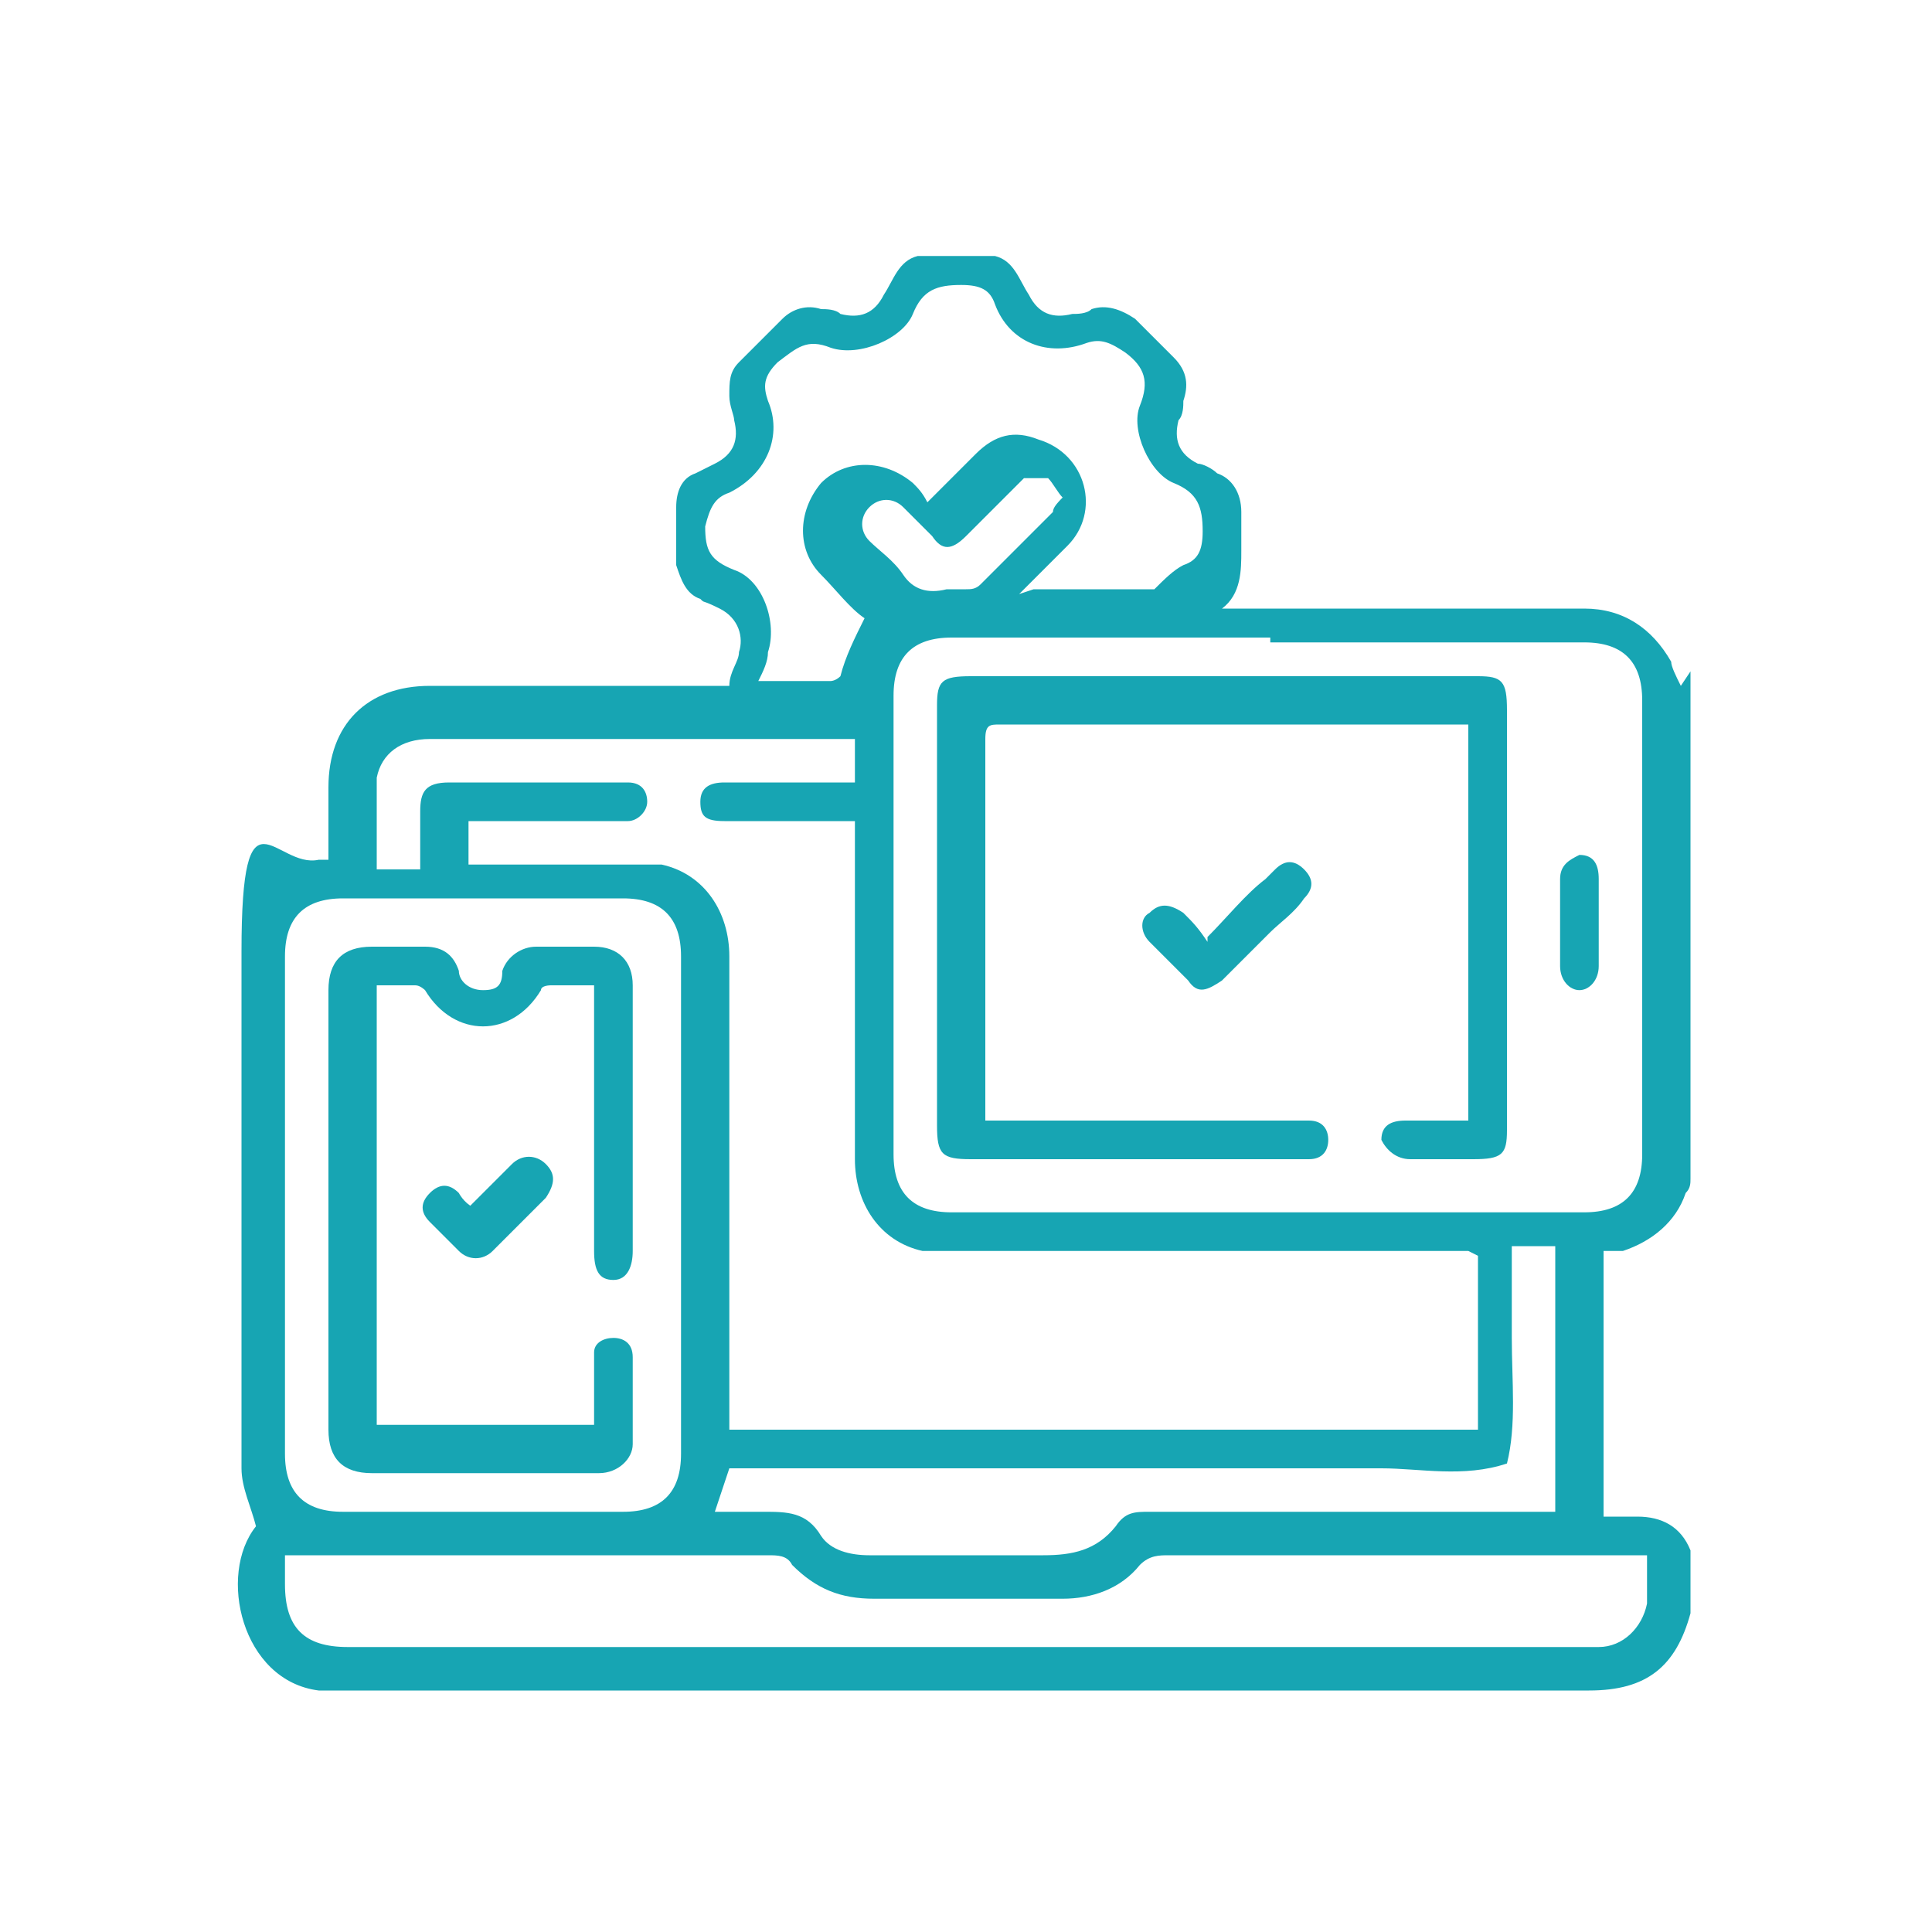
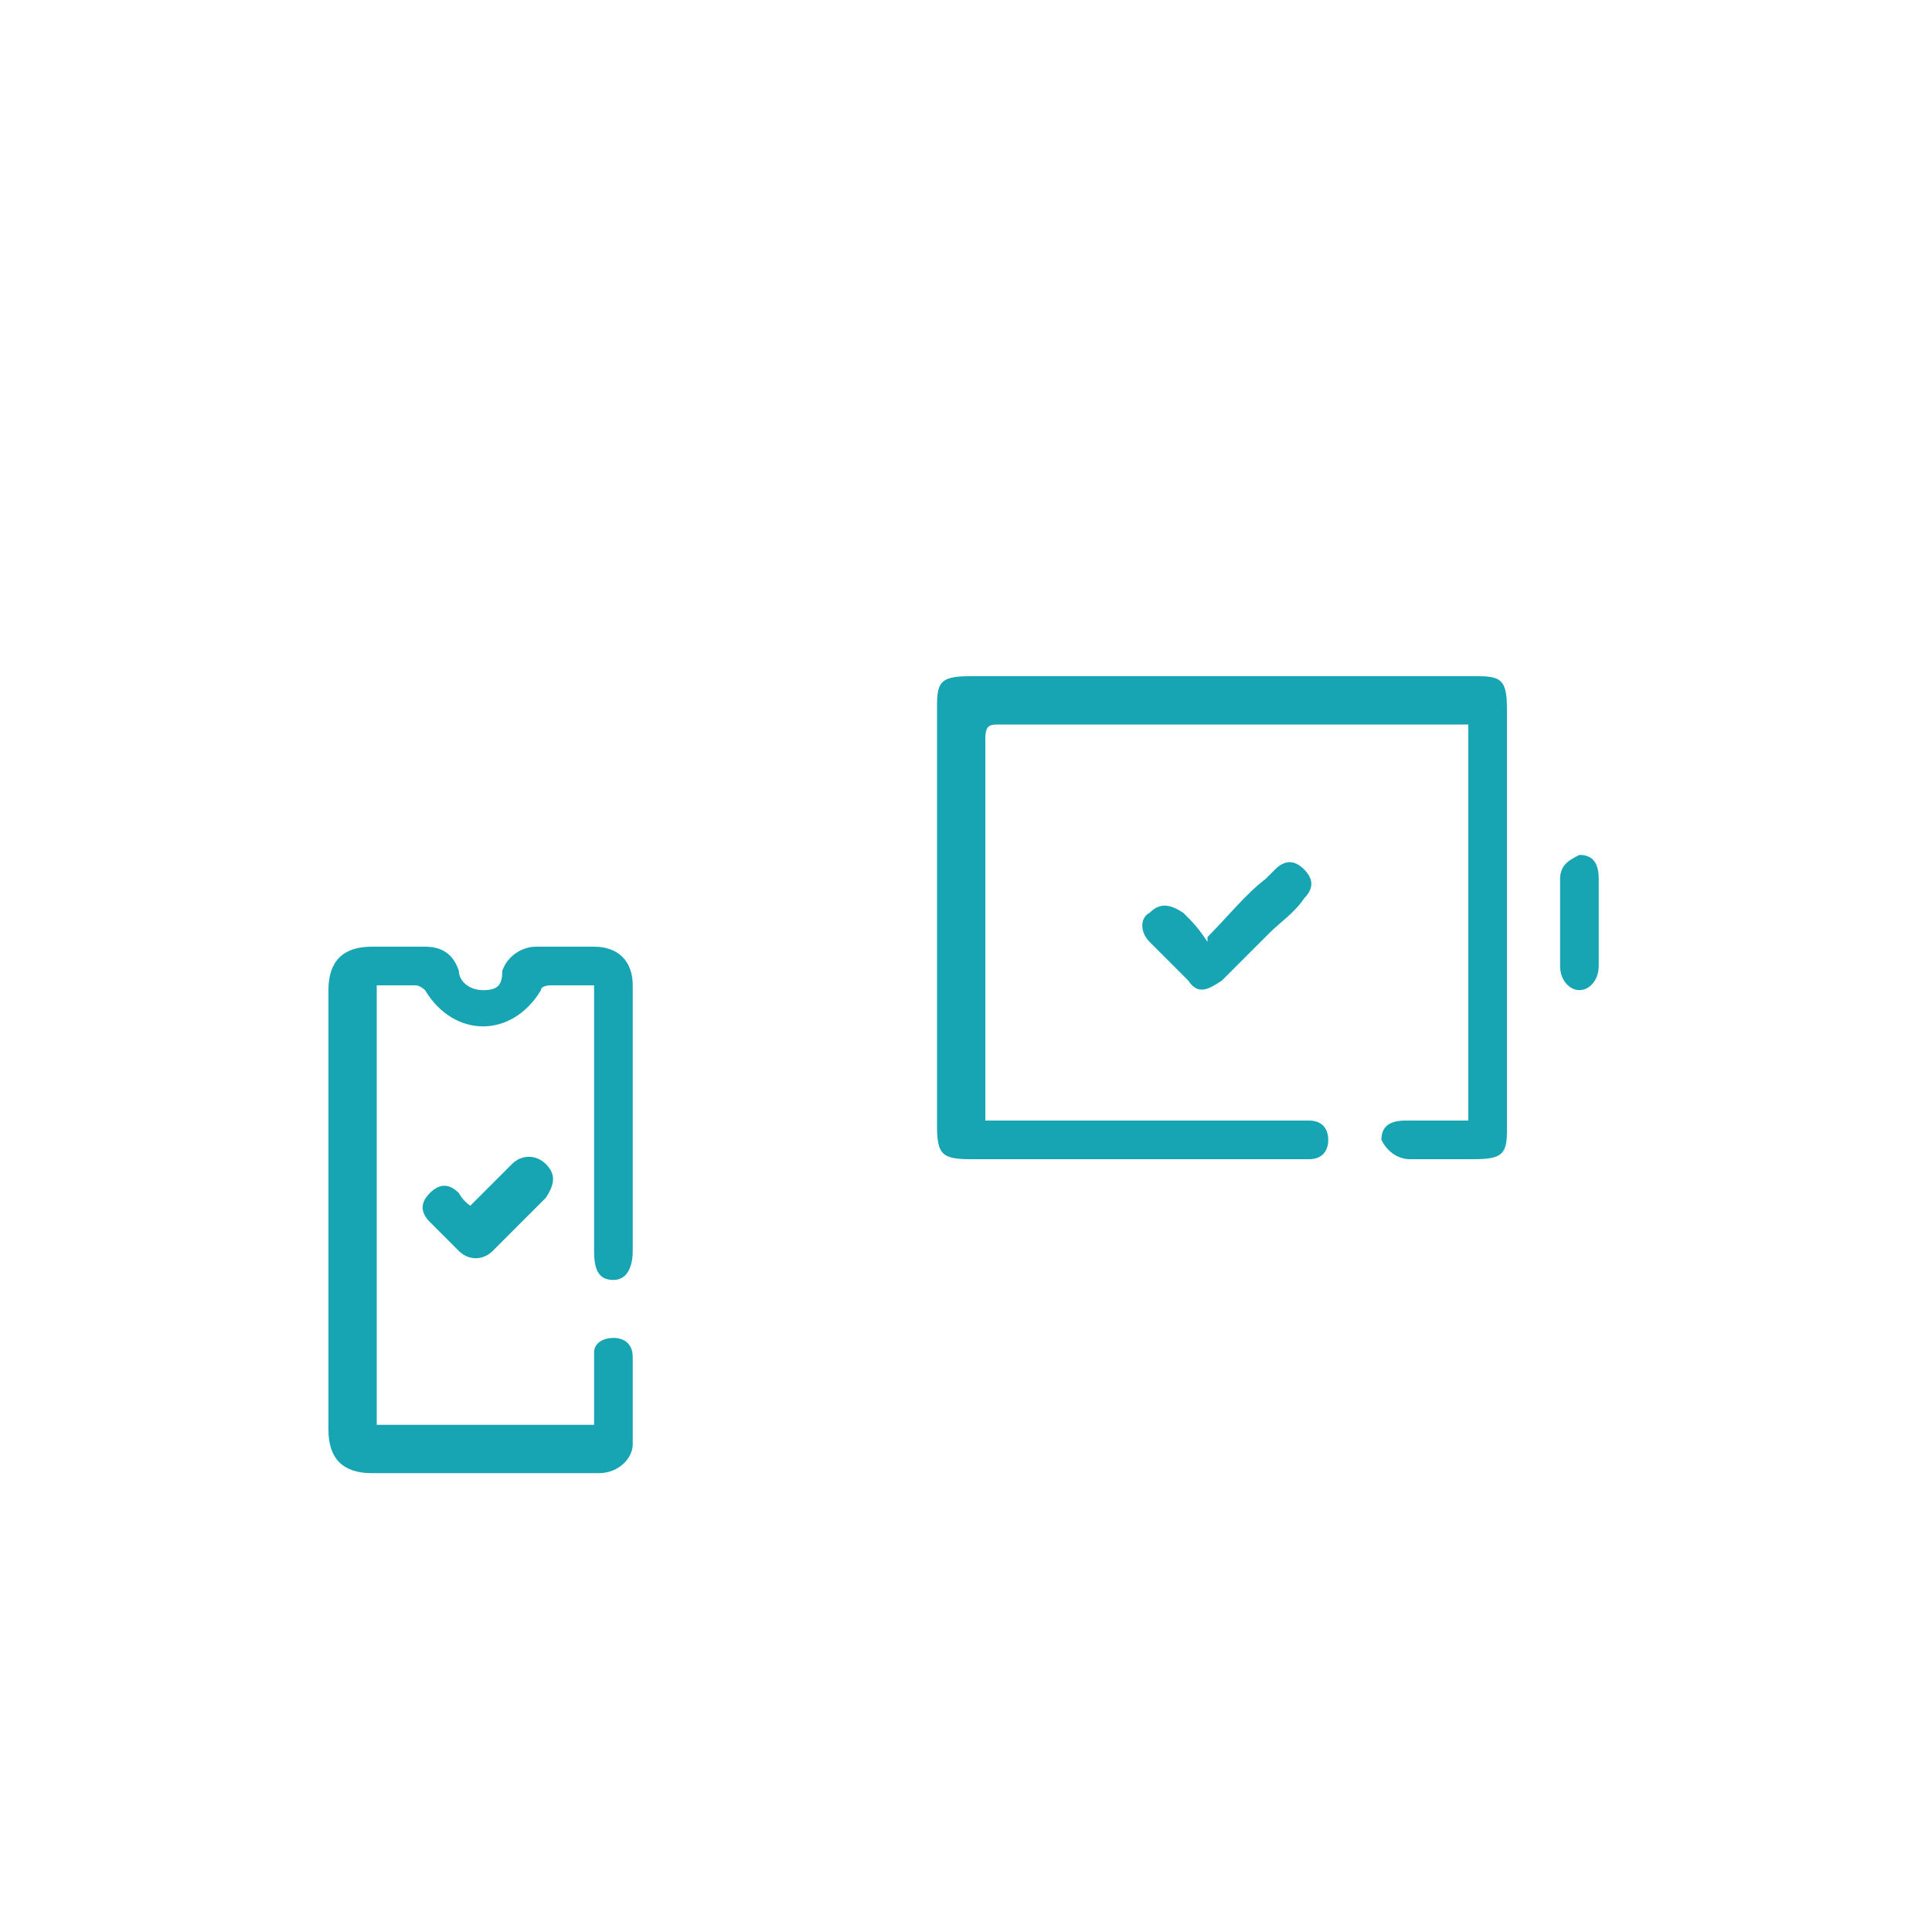
<svg xmlns="http://www.w3.org/2000/svg" viewBox="0 0 40 40">
  <defs>
    <style>      .cls-1 {        fill: #17a5b3;      }    </style>
  </defs>
  <g>
    <g id="Layer_1">
      <g id="Layer_1-2" data-name="Layer_1">
        <g>
-           <path class="cls-1" d="M35,13.9v10.5c0,.1,0,.2-.1.3-.2.6-.7,1-1.3,1.2-.1,0-.2,0-.4,0v5.5h.7c.5,0,.9.2,1.1.7v1.3h0c-.3,1.1-.9,1.6-2.1,1.6H7.1c-.2,0-.3,0-.5,0-1.6-.2-2.1-2.4-1.3-3.4-.1-.4-.3-.8-.3-1.2,0-3.6,0-7.1,0-10.7s.7-1.7,1.6-1.9c0,0,.1,0,.2,0v-1.5c0-1.3.8-2.1,2.1-2.1h6.2c0-.3.2-.5.2-.7.1-.3,0-.7-.4-.9s-.3-.1-.4-.2c-.3-.1-.4-.4-.5-.7v-1.2c0-.3.1-.6.4-.7l.4-.2c.4-.2.5-.5.4-.9,0-.1-.1-.3-.1-.5,0-.3,0-.5.2-.7.3-.3.6-.6.9-.9.2-.2.5-.3.8-.2.1,0,.3,0,.4.1.4.1.7,0,.9-.4.2-.3.3-.7.7-.8h1.6c.4.1.5.5.7.8.2.4.5.5.9.4.1,0,.3,0,.4-.1.3-.1.6,0,.9.2.3.3.5.5.8.8.3.3.3.6.2.9,0,.1,0,.3-.1.4-.1.4,0,.7.4.9.1,0,.3.1.4.2.3.1.5.4.5.8v.8c0,.4,0,.9-.4,1.2h7.5c.8,0,1.4.4,1.8,1.1,0,.1.1.3.2.5h0ZM26.3,13.2h-6.6c-.8,0-1.2.4-1.2,1.2v9.5c0,.8.4,1.2,1.2,1.2h13.1c.8,0,1.2-.4,1.2-1.2v-9.4c0-.8-.4-1.2-1.2-1.2h-6.5,0ZM30.4,25.9h-10.6c-.2,0-.5,0-.7,0-.9-.2-1.4-1-1.4-1.9v-7h-2.7c-.4,0-.5-.1-.5-.4s.2-.4.5-.4h2.7v-.9h-8.8c-.6,0-1,.3-1.1.8,0,.6,0,1.3,0,1.9h.9v-1.2c0-.4.1-.6.6-.6h3.7c.3,0,.4.2.4.4,0,.2-.2.4-.4.4h-3.3v.9h3.4c.2,0,.4,0,.6,0,.9.2,1.4,1,1.4,1.9v9.8h15.5v-3.6h0ZM14.1,25v-5.2c0-.8-.4-1.2-1.2-1.2h-5.8c-.8,0-1.2.4-1.2,1.2v10.3c0,.8.4,1.2,1.2,1.2h5.8c.8,0,1.2-.4,1.2-1.2v-5.2h0ZM5.9,32.2v.6c0,.9.4,1.3,1.3,1.3h25.9c.5,0,.9-.4,1-.9,0-.3,0-.6,0-1h-9.9c-.2,0-.4,0-.6.2-.4.5-1,.7-1.6.7h-3.9c-.7,0-1.2-.2-1.7-.7-.1-.2-.3-.2-.5-.2H5.9h0ZM21.4,12.2s0,0,0,0h2.3c0,0,.1,0,.2,0,.2-.2.4-.4.6-.5.3-.1.4-.3.4-.7,0-.5-.1-.8-.6-1-.5-.2-.9-1.1-.7-1.6.2-.5.1-.8-.3-1.1-.3-.2-.5-.3-.8-.2-.8.3-1.6,0-1.9-.8-.1-.3-.3-.4-.7-.4-.5,0-.8.1-1,.6-.2.5-1.1.9-1.7.7-.5-.2-.7,0-1.1.3-.3.3-.3.5-.2.8.3.7,0,1.5-.8,1.9-.3.1-.4.3-.5.7,0,.5.1.7.6.9.6.2.9,1.1.7,1.7,0,.2-.1.4-.2.6h1.5c0,0,.1,0,.2-.1.1-.4.3-.8.5-1.2-.3-.2-.6-.6-.9-.9-.5-.5-.5-1.3,0-1.9.5-.5,1.3-.5,1.9,0,.1.1.2.2.3.4.4-.4.7-.7,1-1,.4-.4.8-.5,1.3-.3,1,.3,1.3,1.5.6,2.2-.3.3-.7.7-1,1h0ZM31.3,25.9c0,.6,0,1.2,0,1.8,0,.9.1,1.8-.1,2.6-.9.3-1.8.1-2.6.1-4.4,0-8.8,0-13.2,0h-.3c-.1.3-.2.6-.3.9.4,0,.7,0,1,0,.5,0,.9,0,1.2.5.2.3.6.4,1,.4,1.2,0,2.4,0,3.6,0,.6,0,1.1-.1,1.5-.6.2-.3.4-.3.7-.3h8.4v-5.5s-.9,0-.9,0ZM22,10.3c-.1-.1-.2-.3-.3-.4-.1,0-.4,0-.5,0-.4.4-.8.8-1.2,1.2-.3.3-.5.3-.7,0-.2-.2-.4-.4-.6-.6-.2-.2-.5-.2-.7,0-.2.2-.2.5,0,.7.2.2.5.4.7.7.2.3.5.4.9.3.1,0,.3,0,.4,0s.2,0,.3-.1c.5-.5,1-1,1.5-1.5,0-.1.1-.2.3-.4h0Z" />
          <path class="cls-1" d="M30.4,23.2v-8.2h-9.7c-.2,0-.3,0-.3.3v7.9h6.7c.3,0,.4.2.4.4s-.1.4-.4.4h-7c-.6,0-.7-.1-.7-.7v-8.7c0-.5.1-.6.7-.6h10.5c.5,0,.6.1.6.7v8.7c0,.5-.1.6-.7.6h-1.3c-.3,0-.5-.2-.6-.4,0-.3.2-.4.5-.4h1.2Z" />
          <path class="cls-1" d="M25,19.4c.4-.4.8-.9,1.2-1.2,0,0,.1-.1.2-.2.2-.2.4-.2.6,0s.2.4,0,.6c-.2.3-.5.5-.7.7l-1,1c-.3.2-.5.3-.7,0-.3-.3-.5-.5-.8-.8-.2-.2-.2-.5,0-.6.2-.2.4-.2.7,0,.2.2.3.3.5.6Z" />
          <path class="cls-1" d="M32.3,19.1v-.9c0-.3.2-.4.4-.5.3,0,.4.2.4.5v1.8c0,.3-.2.5-.4.5s-.4-.2-.4-.5v-.9Z" />
          <path class="cls-1" d="M12.3,20.4h-.9c0,0-.2,0-.2.1-.6,1-1.8,1-2.4,0,0,0-.1-.1-.2-.1h-.8v9.1h4.5v-1.2c0-.1,0-.2,0-.3,0-.2.2-.3.4-.3s.4.1.4.4v1.8c0,.3-.3.6-.7.6h-4.7c-.6,0-.9-.3-.9-.9v-9.1c0-.6.3-.9.9-.9h1.1c.4,0,.6.2.7.5,0,.2.2.4.5.4s.4-.1.4-.4c.1-.3.4-.5.7-.5h1.2c.5,0,.8.3.8.8v5.5c0,.3-.1.6-.4.6s-.4-.2-.4-.6v-5.5h0Z" />
          <path class="cls-1" d="M9.7,25c.3-.3.6-.6.9-.9.2-.2.5-.2.7,0,.2.2.2.4,0,.7-.4.4-.7.7-1.1,1.1-.2.2-.5.2-.7,0-.2-.2-.4-.4-.6-.6-.2-.2-.2-.4,0-.6.2-.2.4-.2.6,0,0,0,.1.2.3.3h0Z" />
        </g>
      </g>
    </g>
  </g>
</svg>